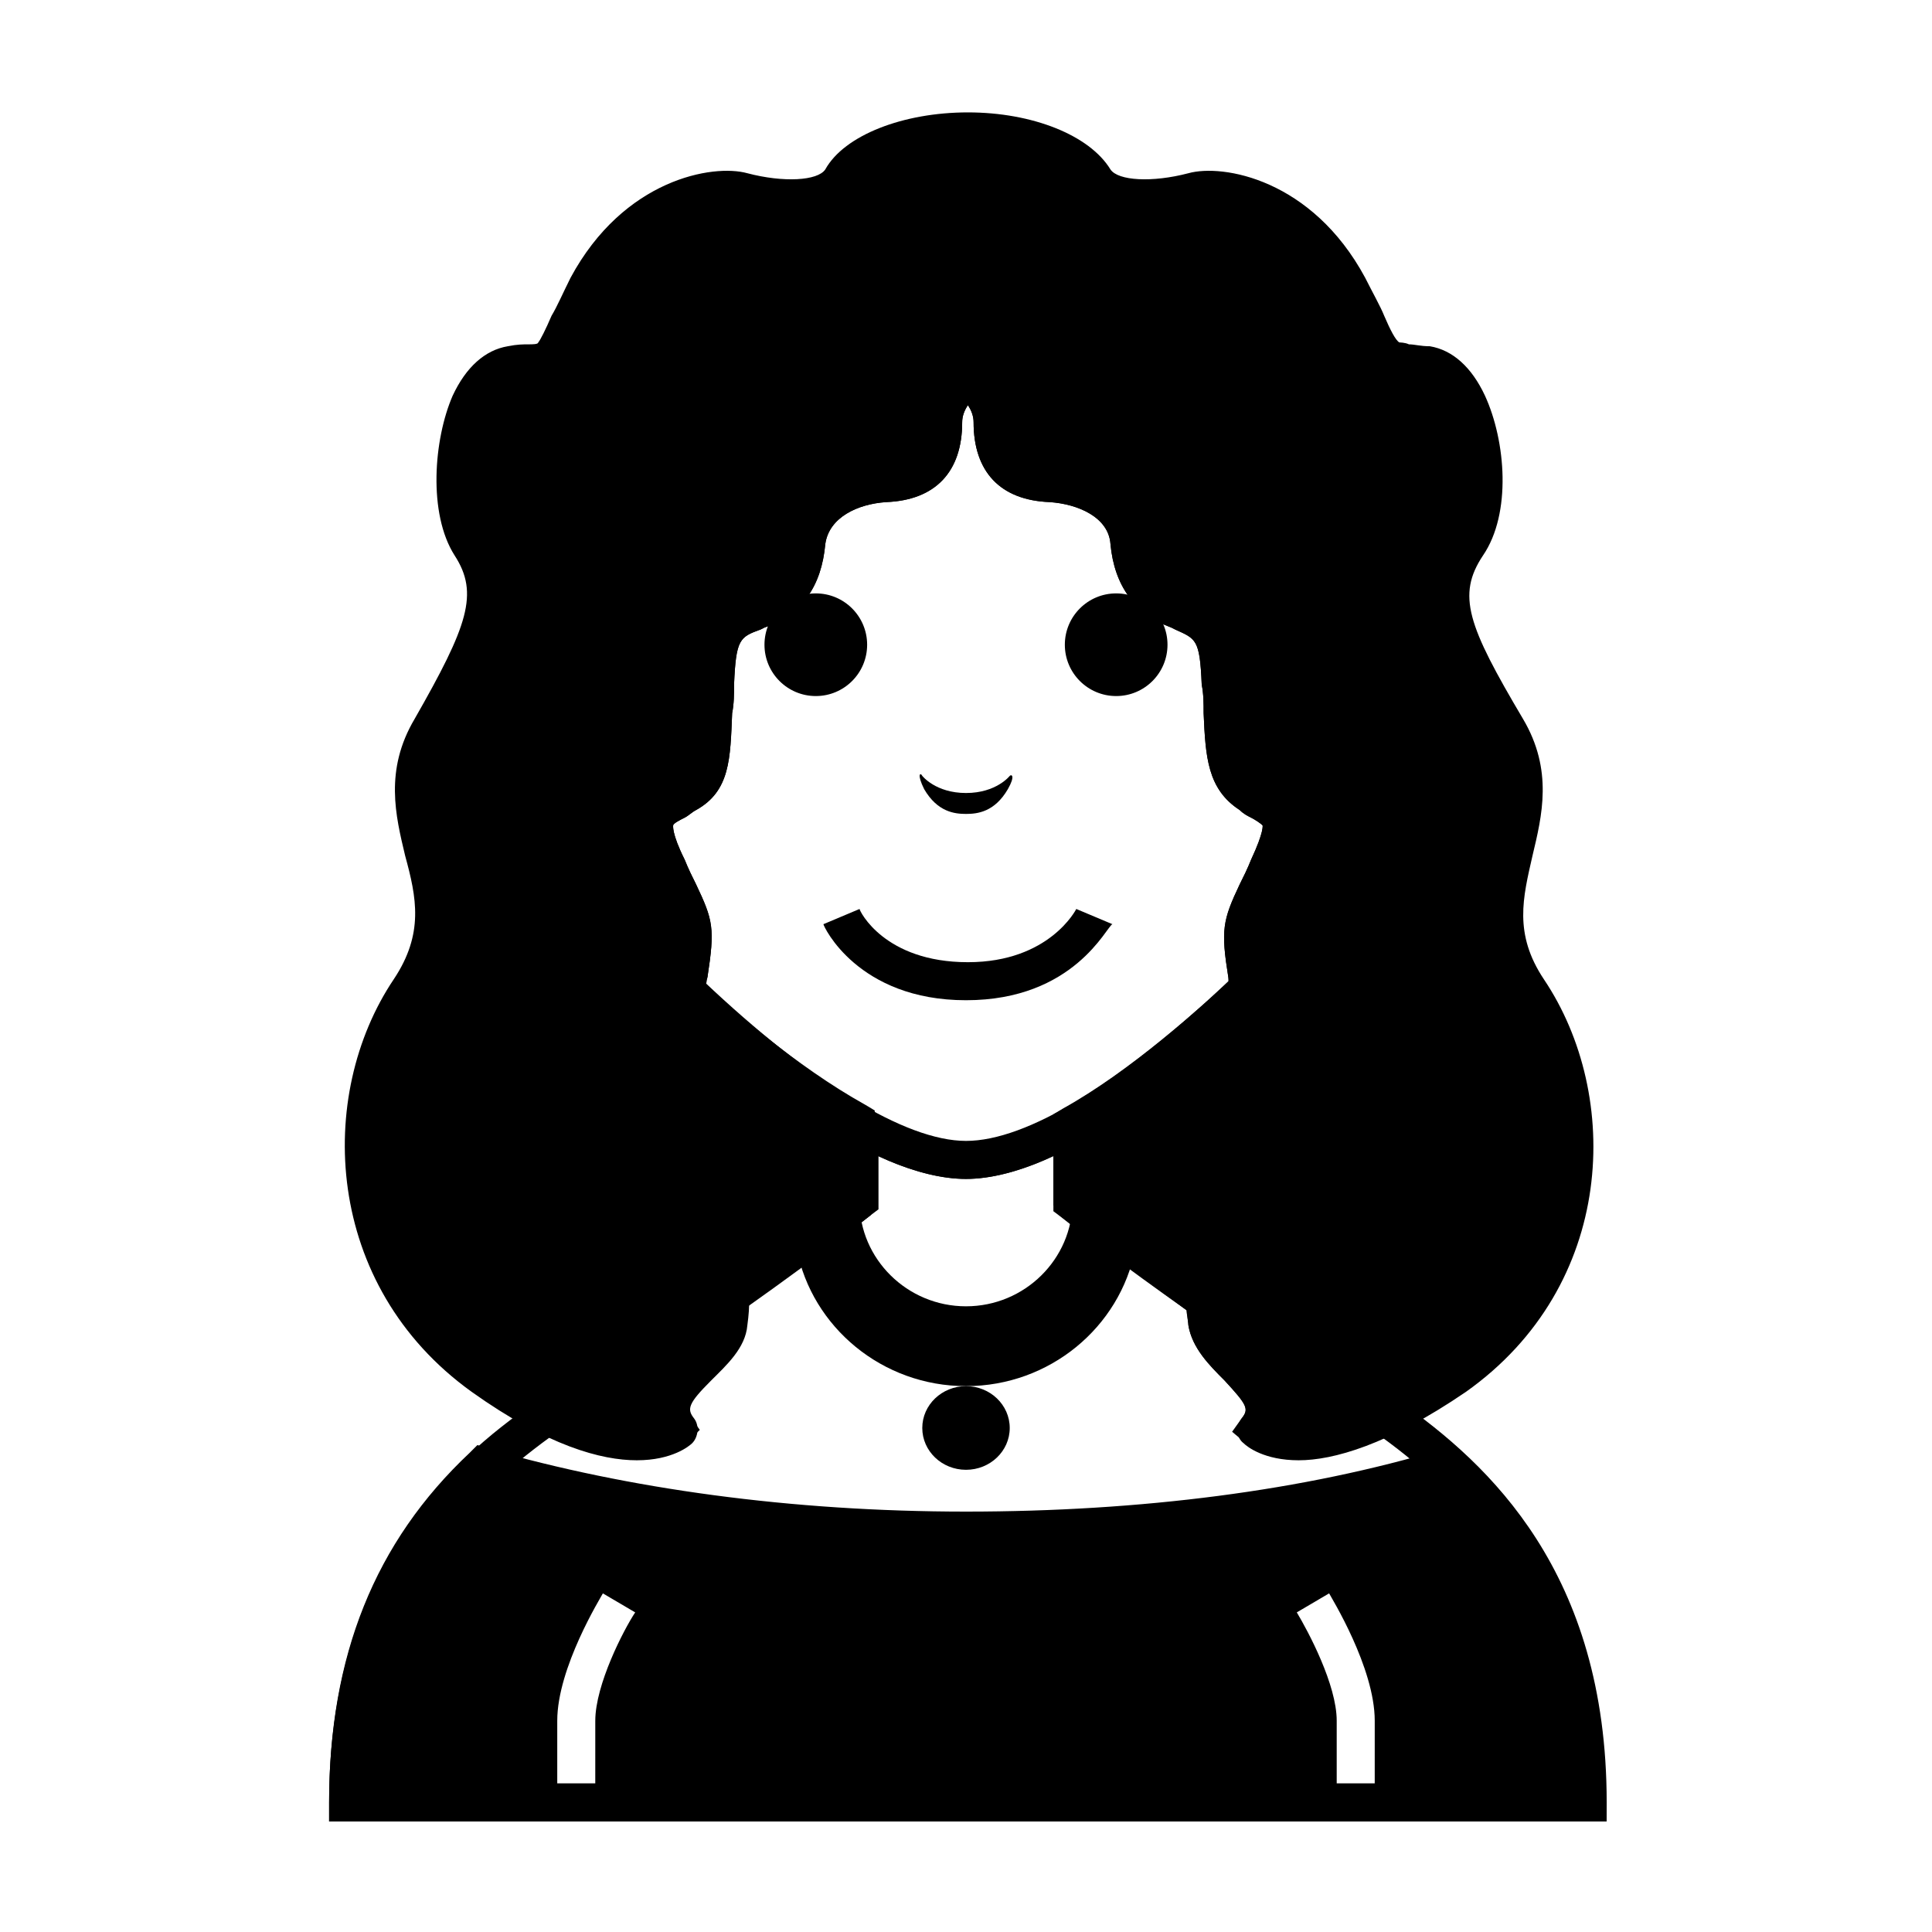
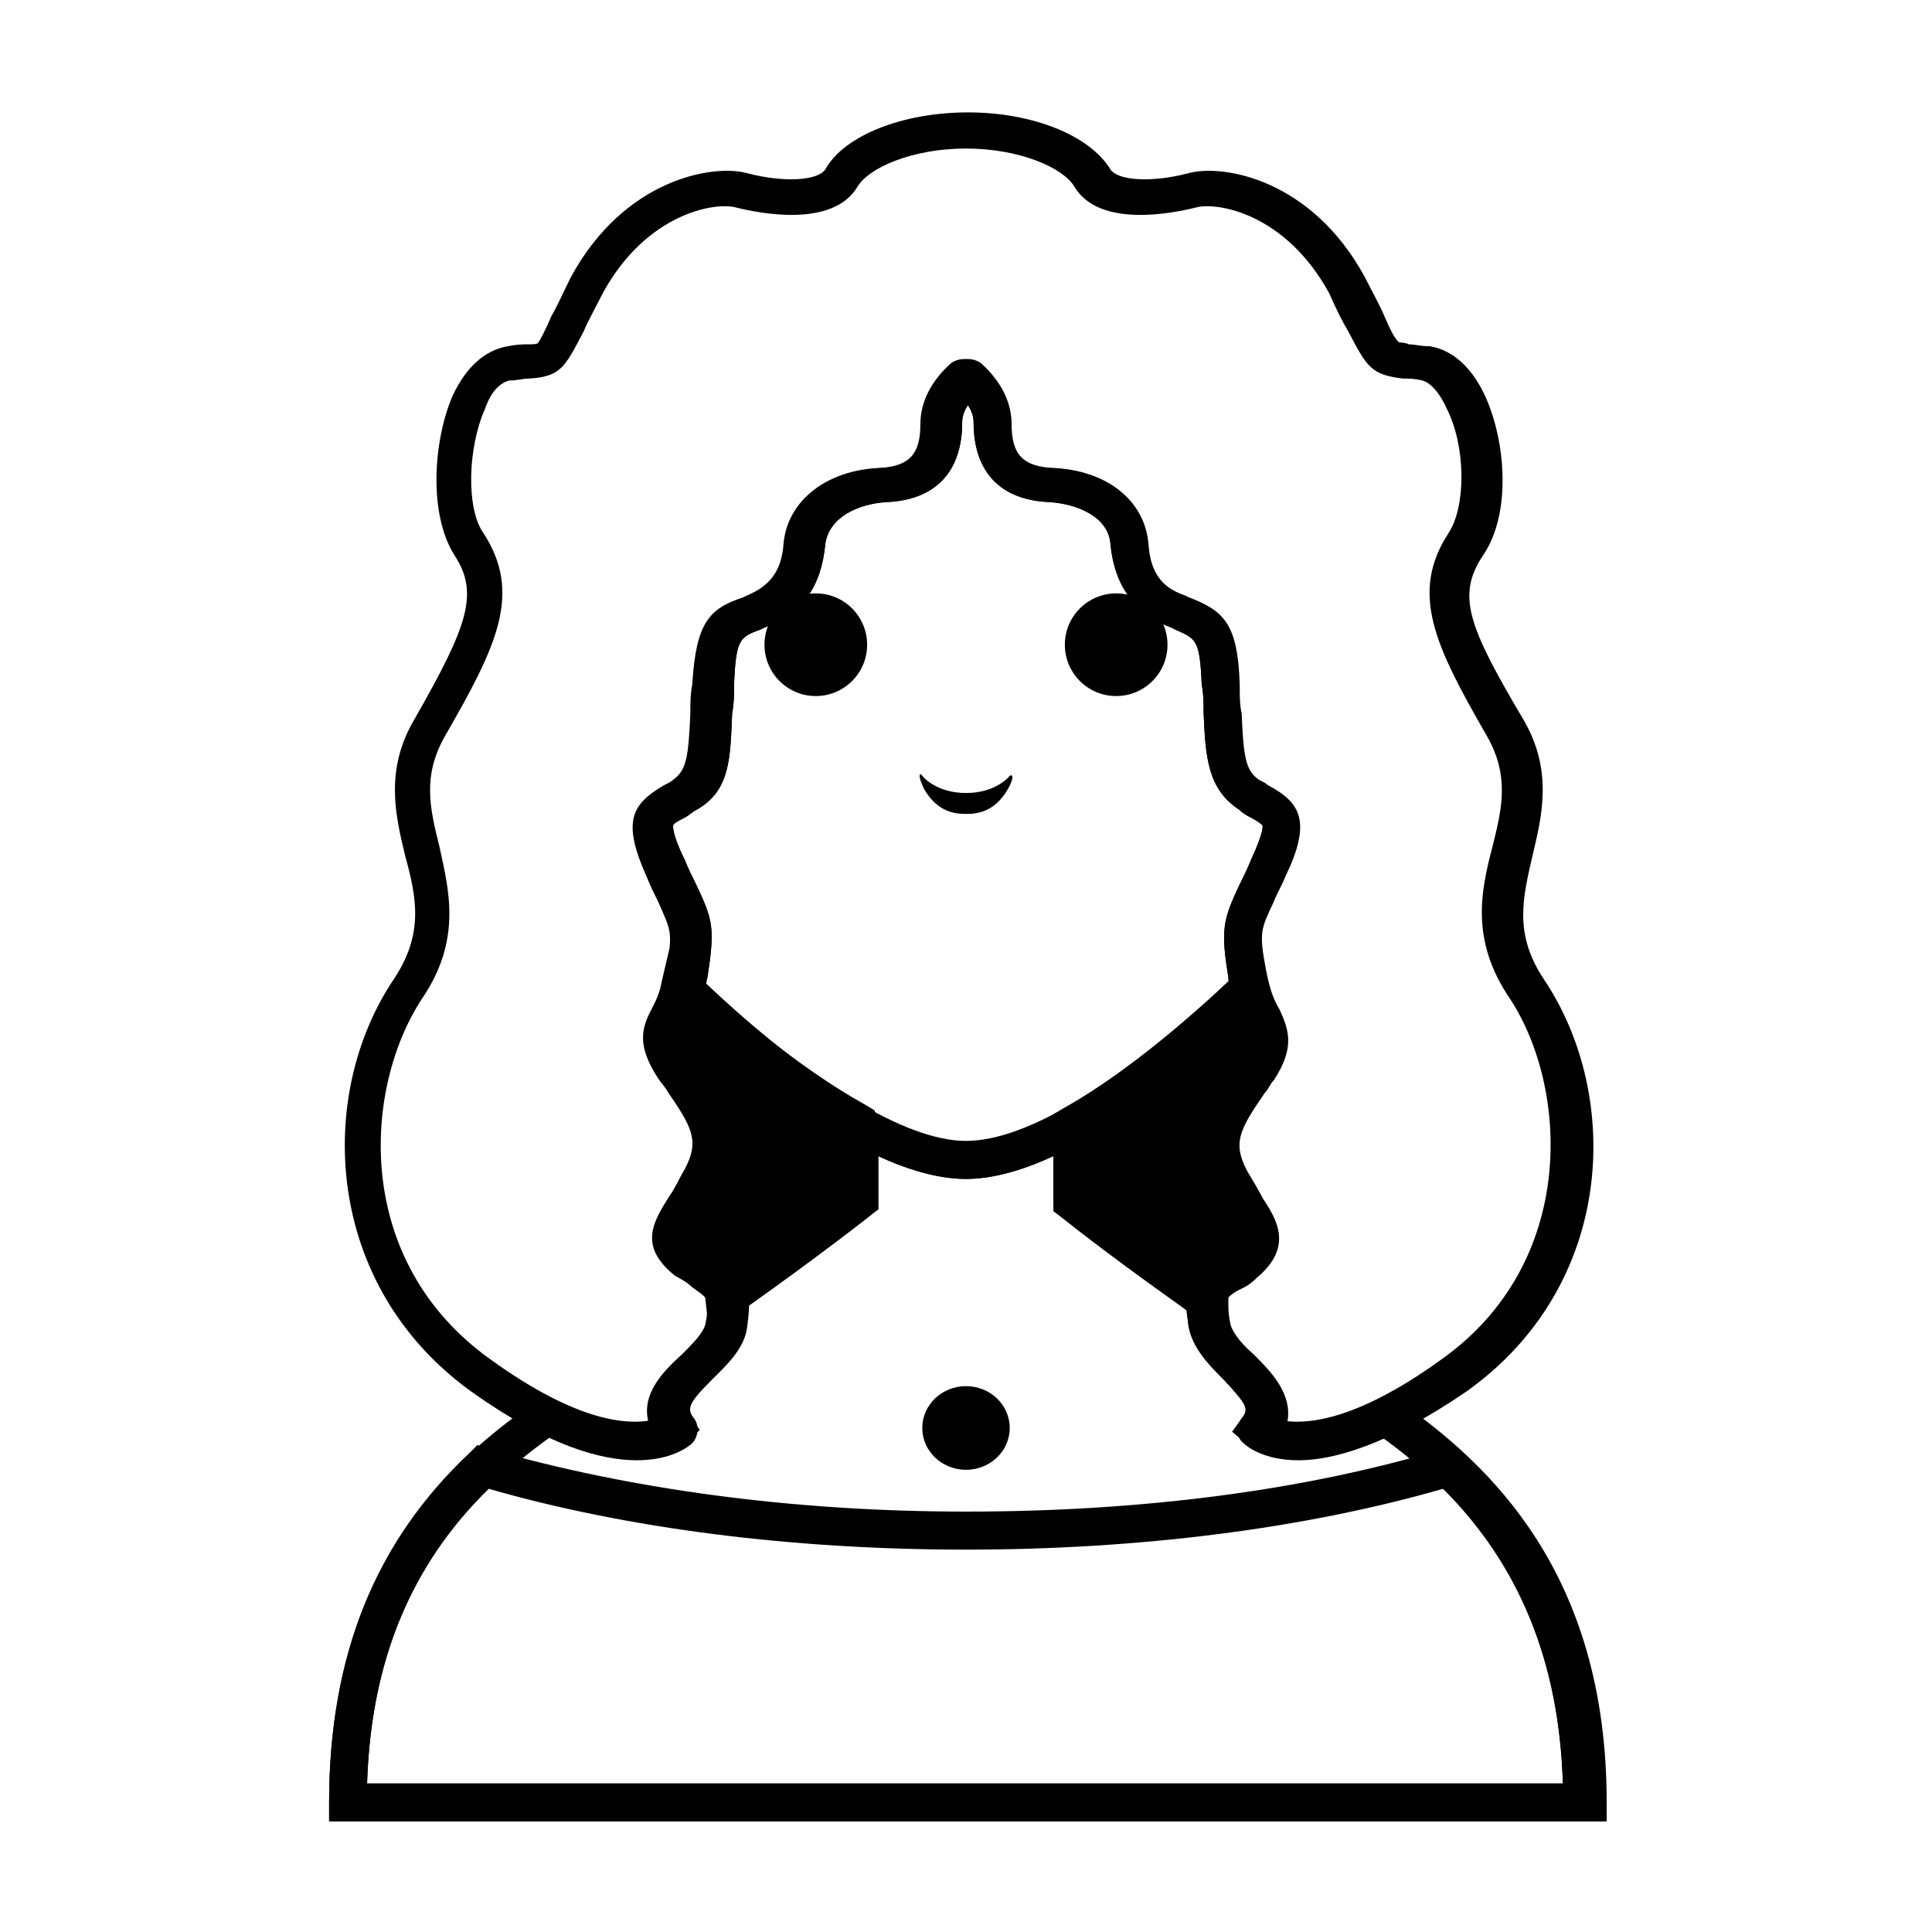
<svg xmlns="http://www.w3.org/2000/svg" fill="#000000" width="800px" height="800px" version="1.1" viewBox="144 144 512 512">
  <g>
    <path d="m476.58 427.2c6.551-10.078 1.008-10.578-1.512-21.664-12.594 12.09-30.23 27.207-46.855 36.273v20.152 0s13.098 10.578 35.266 26.199c0.504-4.535 3.023-5.039 9.574-10.078 8.566-6.551 2.016-10.078-4.031-21.664-5.543-12.09 0.504-18.133 7.559-29.219z" />
    <path d="m323.42 427.2c7.055 11.082 13.098 17.129 7.055 29.223-6.047 11.586-12.594 15.113-4.031 21.664 6.551 5.039 9.07 5.543 9.574 10.078 22.168-16.121 35.266-26.199 35.266-26.199v-20.152c-16.625-9.07-33.754-24.184-46.855-36.273-2.519 11.082-7.555 11.586-1.008 21.66z" />
-     <path d="m548.12 406.04c-18.137-26.703 8.566-44.336-6.047-69.527-14.609-25.191-18.641-35.77-10.078-48.871 8.566-13.098 3.023-45.848-10.578-47.863-13.602-2.016-8.566 2.519-20.656-20.656-12.594-23.176-32.746-27.207-40.809-25.191s-22.168 4.031-26.199-3.527c-4.531-6.543-18.637-12.082-33.75-12.082s-29.223 5.543-33.25 12.594c-4.031 7.055-18.137 5.543-26.199 3.527-8.062-2.016-28.719 2.016-40.809 25.191-12.594 23.176-7.055 18.641-20.656 20.656-13.602 2.016-19.145 34.762-10.578 47.863 8.566 13.098 4.031 23.68-10.078 48.871-14.609 25.191 12.09 42.824-6.047 69.527-18.137 26.703-19.145 75.066 19.145 102.27 38.289 27.207 51.891 14.105 51.891 14.105-8.062-11.586 12.09-17.129 13.098-28.215 1.512-11.082-1.008-9.574-9.574-16.625-8.566-6.551-2.016-10.078 4.031-21.664 6.047-11.586 0-18.137-7.055-29.223-7.055-11.082 0-10.578 2.519-25.191 2.519-14.609 1.512-13.098-5.543-28.215-7.055-15.113-2.016-14.609 5.543-19.648 7.559-4.535 6.551-13.098 7.055-29.223 1.008-16.121 4.031-16.625 11.586-19.145 7.559-3.023 12.09-8.566 12.594-18.137 1.008-9.574 10.078-15.113 20.656-15.617s15.113-6.551 15.113-16.625c0-5.543 3.527-9.574 6.551-12.09 3.023 2.519 6.551 7.055 6.551 12.09 0 10.078 4.535 16.121 15.113 16.625s20.152 6.047 20.656 15.617c1.008 9.574 5.039 15.113 12.594 18.137 7.559 3.023 10.578 3.527 11.586 19.145 1.008 16.121-0.504 24.688 7.055 29.223s12.594 4.535 5.543 19.648c-7.055 15.113-8.062 13.602-5.543 28.215 2.519 14.609 9.574 14.105 2.519 25.191-7.055 11.082-13.098 17.129-7.055 29.223 6.047 11.586 12.594 15.113 4.031 21.664-8.566 6.551-10.578 5.543-9.574 16.625 1.512 11.082 21.16 16.625 13.098 28.215 0 0 13.602 13.098 51.891-14.105 38.805-27.715 37.797-76.586 19.66-102.79z" />
    <path d="m468.01 497.74-7.559-5.039c-20.656-15.113-35.266-26.199-35.77-26.703l2.519-2.519h-4.031v-24.184l2.519-1.512c18.137-10.078 36.273-26.703 45.848-35.266l6.047-6.047 2.016 8.566c1.008 3.023 2.016 5.039 2.519 7.055 2.519 5.543 4.031 10.078-1.512 18.641-1.008 1.008-1.512 2.519-2.519 3.527-6.551 9.574-8.566 13.098-4.535 20.656 1.512 2.519 3.023 5.039 4.031 7.055 4.031 6.047 8.062 13.098-1.512 21.16-1.512 1.512-3.023 2.519-4.535 3.023-3.527 2.519-3.527 2.519-3.527 3.527zm-34.762-37.785c4.031 3.023 13.602 10.578 28.215 21.16 1.512-1.512 3.023-2.519 4.535-3.527 1.008-1.008 2.519-1.512 4.031-3.023 3.023-2.016 3.023-2.016-0.504-7.559-1.512-2.016-3.023-4.535-4.535-8.062-6.551-13.098-1.008-21.664 5.543-30.73 0.504-1.008 1.512-2.016 2.016-3.527 3.023-4.535 3.023-5.039 1.008-8.566 0-0.504-0.504-0.504-0.504-1.008-10.578 10.078-25.191 21.664-39.297 30.23l-0.004 14.613z" />
    <path d="m331.98 497.74-1.008-9.07c0-1.008 0-1.008-3.527-3.527-1.008-1.008-2.519-2.016-4.535-3.023-10.078-8.062-5.543-14.609-1.512-21.16 1.512-2.016 2.519-4.535 4.031-7.055 4.031-7.559 2.016-11.082-4.535-20.656-0.504-1.008-1.512-2.016-2.519-3.527-5.543-8.566-4.535-13.098-1.512-18.641 1.008-2.016 2.016-4.031 2.519-7.055l2.016-8.566 6.047 6.047c9.07 9.07 27.711 25.191 45.848 35.266l2.519 1.512v25.695l-1.008 2.019s-13.602 10.578-35.77 26.199zm-5.039-83.129c0 0.504-0.504 0.504-0.504 1.008-2.016 4.031-2.016 4.535 1.008 8.566 1.008 1.008 1.512 2.016 2.016 3.527 6.047 9.07 12.09 17.633 5.543 30.73-1.512 3.023-3.023 5.543-4.535 8.062-3.527 5.543-3.527 5.543-0.504 7.559 1.512 1.008 3.023 2.016 4.031 3.023 1.512 1.008 3.023 2.519 4.535 3.527 14.105-10.578 24.184-18.137 28.215-21.16v-14.609c-14.613-8.57-28.719-20.16-39.805-30.234z" />
    <path d="m373.8 314.86c0 7.512-6.09 13.602-13.602 13.602-7.516 0-13.605-6.09-13.605-13.602s6.09-13.605 13.605-13.605c7.512 0 13.602 6.094 13.602 13.605" />
    <path d="m453.4 314.86c0 7.512-6.09 13.602-13.602 13.602-7.516 0-13.605-6.09-13.605-13.602s6.09-13.605 13.605-13.605c7.512 0 13.602 6.094 13.602 13.605" />
    <path d="m411.59 349.62s-3.527 4.535-11.586 4.535c-8.062 0-11.586-4.535-11.586-4.535-0.504-1.008-1.512-0.504 0.504 3.527 3.527 6.047 8.062 6.551 11.082 6.551 3.023 0 7.559-0.504 11.082-6.551 2.016-3.527 1.008-4.031 0.504-3.527z" />
-     <path d="m400 409.07c-28.719 0-37.785-19.648-37.785-20.152l9.574-4.031c0 0.504 6.551 14.105 28.719 14.105 21.664 0 28.719-14.105 28.719-14.105l9.574 4.031c-1.52 0.504-10.086 20.152-38.801 20.152z" />
-     <path d="m563.74 621.68c0-43.832-16.121-70.535-35.77-88.672-35.77 10.578-79.602 16.625-127.97 16.625-47.863 0-92.195-6.047-127.97-16.625-19.648 18.137-35.77 45.344-35.77 88.672h55.418v-21.664c0-14.105 11.586-32.746 12.09-33.754l8.566 5.039c-3.023 4.535-10.578 19.145-10.578 28.719l-0.004 21.66h196.49v-21.664c0-9.574-7.559-23.68-10.578-28.719l8.566-5.039c0.504 1.008 12.09 19.648 12.09 33.754l-0.004 21.668z" />
    <path d="m488.16 530.99c-9.07 0-13.602-3.527-14.609-4.535-2.016-1.512-2.016-4.535-0.504-6.551 2.016-2.519 1.512-3.527-4.535-10.078-4.031-4.031-8.566-8.566-9.574-14.609-1.512-10.578 1.008-13.602 7.055-18.137 1.008-1.008 2.519-1.512 4.031-3.023 3.023-2.016 3.023-2.016-0.504-7.559-1.512-2.016-3.023-4.535-4.535-8.062-6.551-13.098-1.008-21.664 5.543-30.73 0.504-1.008 1.512-2.016 2.016-3.527 3.023-4.535 3.023-5.039 1.008-8.566-1.512-3.023-3.023-6.551-4.031-12.594-2.016-12.594-1.512-15.113 3.023-24.688 1.008-2.016 2.016-4.031 3.023-6.551 3.527-7.559 3.023-9.07 3.023-9.07-0.504-0.504-2.016-1.512-3.023-2.016-1.008-0.504-2.016-1.008-3.023-2.016-8.566-5.543-9.07-14.105-9.574-25.695 0-2.519 0-5.039-0.504-7.559-0.504-12.09-1.512-12.09-7.055-14.609l-1.008-0.504c-9.574-3.527-15.113-11.082-16.121-22.168-0.504-7.055-8.566-10.578-16.121-11.082-13.098-0.504-20.152-8.062-20.152-21.16 0-1.512-0.504-3.023-1.512-4.535-1.008 1.512-1.512 3.023-1.512 4.535 0 13.098-7.055 20.656-20.152 21.16-7.559 0.504-15.113 4.031-16.121 11.082-1.008 11.082-6.047 18.641-16.121 22.168l-1.008 0.504c-5.543 2.016-6.551 2.519-7.055 14.609 0 2.519 0 5.039-0.504 7.559-0.504 12.09-0.504 20.656-9.574 25.695-1.008 0.504-2.016 1.512-3.023 2.016-1.008 0.504-3.023 1.512-3.023 2.016 0 0-0.504 2.016 3.023 9.07 1.008 2.519 2.016 4.535 3.023 6.551 4.535 9.574 5.039 11.586 3.023 24.688-1.008 6.047-3.023 10.078-4.031 12.594-2.016 4.031-2.016 4.535 1.008 8.566 1.008 1.008 1.512 2.016 2.016 3.527 6.047 9.07 12.09 17.633 5.543 30.73-1.512 3.023-3.023 5.543-4.535 8.062-3.527 5.543-3.527 5.543-0.504 7.559 1.512 1.008 3.023 2.016 4.031 3.023 6.551 4.535 8.566 7.055 7.055 18.137-0.504 6.047-5.543 10.578-9.574 14.609-6.047 6.047-6.551 7.559-4.535 10.078 1.512 2.016 1.008 5.039-0.504 6.551-1.512 1.512-18.137 15.113-58.441-13.602-39.297-28.215-41.312-78.594-20.656-109.33 8.062-12.09 6.047-21.664 3.023-32.746-2.519-10.578-5.543-22.672 2.519-36.273 14.105-24.688 17.129-33.25 10.578-43.328-7.055-11.082-5.543-30.73-0.504-42.32 3.527-7.559 8.566-12.09 14.609-13.098 2.519-0.504 4.031-0.504 5.543-0.504 1.008 0 2.519 0 2.519-0.504 0.504-0.504 2.016-3.527 3.527-7.055 1.512-2.519 3.023-6.047 5.039-10.078 14.105-26.199 37.785-30.23 46.855-27.711 9.574 2.519 18.641 2.016 20.656-1.008 5.039-9.07 20.656-15.113 37.785-15.113s32.242 6.047 37.785 15.113c2.016 3.023 11.082 3.527 20.656 1.008 9.07-2.519 32.746 1.512 46.855 27.711 2.016 4.031 4.031 7.559 5.039 10.078 1.512 3.527 3.023 6.551 4.031 7.055 0 0 1.512 0 2.519 0.504 1.512 0 3.023 0.504 5.543 0.504 6.047 1.008 11.082 5.543 14.609 13.098 5.543 12.09 7.055 31.234-0.504 42.32-7.055 10.578-4.031 18.641 10.578 43.328 8.062 13.602 5.039 25.695 2.519 36.273-2.519 11.082-5.039 20.656 3.023 32.746 20.656 30.73 19.145 81.113-20.656 109.33-20.656 14.105-35.266 18.137-44.336 18.137zm-4.531-10.578c5.543 1.008 18.641 1.008 42.32-16.121 36.273-25.695 33.754-72.043 18.137-95.723-10.578-15.617-7.559-28.719-4.535-40.305 2.519-10.078 4.535-18.641-1.512-29.223-13.602-23.68-20.656-37.785-10.078-53.906 4.535-7.055 4.535-22.672-0.504-32.746-2.016-4.535-4.535-7.055-6.551-7.559s-3.527-0.504-5.039-0.504c-8.566-1.008-9.574-3.023-14.609-12.594-1.512-2.519-3.023-5.543-5.039-10.078-11.586-21.16-29.727-24.184-35.266-22.672-6.047 1.512-25.695 5.543-32.242-5.543-3.023-5.039-14.609-10.078-28.719-10.078-14.105 0-25.695 5.039-28.719 10.078-6.551 11.082-26.199 7.055-32.242 5.543-5.543-1.512-23.68 1.512-35.266 22.672-2.016 4.031-4.031 7.559-5.039 10.078-5.039 9.574-6.047 12.09-14.609 12.594-1.512 0-3.023 0.504-5.039 0.504-2.519 0.504-5.039 3.023-6.551 7.559-4.535 10.078-5.039 26.199-0.504 32.746 10.578 16.121 3.527 30.23-10.078 53.906-6.047 10.578-4.031 19.145-1.512 29.223 2.519 11.586 6.047 24.688-4.535 40.305-15.617 23.68-18.641 69.527 18.137 95.723 23.68 17.129 36.777 17.129 42.32 16.121-2.016-7.559 4.031-13.602 8.566-17.633 3.023-3.023 6.047-6.047 6.551-8.566 0.504-6.047 0.504-6.047-3.023-8.566-1.008-1.008-2.519-2.016-4.535-3.023-10.078-8.062-5.543-14.609-1.512-21.16 1.512-2.016 2.519-4.535 4.031-7.055 4.031-7.559 2.016-11.082-4.535-20.656-0.504-1.008-1.512-2.016-2.519-3.527-5.543-8.566-4.535-13.098-1.512-18.641 1.008-2.519 2.519-5.543 3.527-10.078 2.016-10.578 1.512-10.578-2.016-18.641-1.008-2.016-2.016-4.031-3.023-6.551-6.551-14.609-4.031-19.145 4.535-24.184 1.008-0.504 2.016-1.008 2.519-1.512 3.527-2.519 4.031-6.047 4.535-17.633 0-2.519 0-5.039 0.504-7.559 1.008-16.625 4.535-20.152 13.602-23.176l1.008-0.504c6.047-2.519 9.07-6.551 9.574-13.602 1.008-11.586 11.586-19.648 25.695-20.152 7.559-0.504 10.578-3.527 10.578-11.586 0-6.047 3.023-11.586 8.062-16.121 2.016-1.512 5.039-1.512 7.055 0 5.039 4.535 8.062 10.078 8.062 16.121 0 8.062 3.023 11.082 10.578 11.586 14.609 0.504 24.688 8.566 25.695 20.152 0.504 7.559 3.527 11.586 9.574 13.602l1.008 0.504c9.07 3.527 13.098 6.551 13.602 23.176 0 3.023 0 5.543 0.504 7.559 0.504 11.586 1.008 15.113 4.535 17.633 1.008 0.504 2.016 1.008 2.519 1.512 8.566 4.535 11.586 9.574 4.535 24.184-1.008 2.519-2.519 5.039-3.023 6.551-3.527 7.559-4.031 8.062-2.016 18.641 1.008 5.039 2.016 7.559 3.527 10.078 2.519 5.543 4.031 10.078-1.512 18.641-1.008 1.008-1.512 2.519-2.519 3.527-6.551 9.574-8.566 13.098-4.535 20.656 1.512 2.519 3.023 5.039 4.031 7.055 4.031 6.047 8.062 13.098-1.512 21.16-1.512 1.512-3.023 2.519-4.535 3.023-4.031 2.519-4.031 2.519-3.023 8.566 0.504 2.519 3.527 6.047 6.551 8.566 3.527 4.027 9.57 10.074 7.559 17.633z" />
    <path d="m568.77 626.71h-337.55v-5.039c0-38.793 12.09-69.023 37.281-92.699l2.016-2.016 3.023 1.008c36.777 10.578 80.105 16.625 126.46 16.625s89.68-5.543 126.46-16.625l3.023-1.008 2.016 2.016c25.191 23.68 37.281 53.906 37.281 92.699zm-327.48-10.074h316.89c-1.008-32.242-11.586-57.938-31.738-78.09-36.777 10.578-80.609 16.121-126.46 16.121s-89.68-5.543-126.46-16.121c-20.652 20.152-31.234 45.848-32.242 78.09z" />
-     <path d="m400 511.34c22.168 0 40.809-15.617 44.84-36.273-10.578-8.062-16.625-12.594-16.625-12.594 0 15.113-12.594 27.711-28.215 27.711-15.617 0-28.215-12.594-28.215-27.711 0 0-6.047 4.535-16.625 12.594 4.031 20.656 22.672 36.273 44.84 36.273z" />
    <path d="m411.59 522.43c0 6.121-5.188 11.082-11.586 11.082-6.402 0-11.59-4.961-11.59-11.082 0-6.121 5.188-11.086 11.59-11.086 6.398 0 11.586 4.965 11.586 11.086" />
    <path d="m400 456.43c-25.695 0-60.457-29.223-78.594-46.855-1.512-1.512-2.016-3.023-1.512-5.039 0.504-1.008 0.504-2.016 0.504-3.023 2.016-10.578 1.512-10.578-2.016-18.641-1.008-2.016-2.016-4.031-3.023-6.551-6.551-14.609-4.031-19.145 4.535-24.184 1.008-0.504 2.016-1.008 2.519-1.512 3.527-2.519 4.031-6.047 4.535-17.633 0-2.519 0-5.039 0.504-7.559 1.008-16.625 4.535-20.152 13.602-23.176l1.008-0.504c6.047-2.519 9.07-6.551 9.574-13.602 1.008-11.586 11.586-19.648 25.695-20.152 7.559-0.504 10.578-3.527 10.578-11.586 0-6.047 3.023-11.586 8.062-16.121 2.016-1.512 5.039-1.512 7.055 0 5.039 4.535 8.062 10.078 8.062 16.121 0 8.062 3.023 11.082 10.578 11.586 14.609 0.504 24.688 8.566 25.695 20.152 0.504 7.559 3.527 11.586 9.574 13.602l1.008 0.504c9.07 3.527 13.098 6.551 13.602 23.176 0 3.023 0 5.543 0.504 7.559 0.504 11.586 1.008 15.113 4.535 17.633 1.008 0.504 2.016 1.008 2.519 1.512 8.566 4.535 11.586 9.574 4.535 24.184-1.008 2.519-2.519 5.039-3.023 6.551-3.527 7.559-4.031 8.062-2.016 18.641 0 1.008 0.504 2.016 0.504 3.023 0.504 1.512 0 3.527-1.512 5.039-17.137 17.129-51.902 46.855-77.594 46.855zm-69.527-52.398c28.215 26.703 53.402 42.32 69.527 42.32 16.121 0 40.809-15.113 69.527-42.32v-1.008c-2.016-12.594-1.512-15.113 3.023-24.688 1.008-2.016 2.016-4.031 3.023-6.551 3.527-7.559 3.023-9.07 3.023-9.07-0.504-0.504-2.016-1.512-3.023-2.016-1.008-0.504-2.016-1.008-3.023-2.016-8.566-5.543-9.07-14.105-9.574-25.695 0-2.519 0-5.039-0.504-7.559-0.504-12.09-1.512-12.09-7.055-14.609l-1.008-0.504c-9.574-3.527-15.113-11.082-16.121-22.168-0.504-7.055-8.566-10.578-16.121-11.082-13.098-0.504-20.152-8.062-20.152-21.16 0-1.512-0.504-3.023-1.512-4.535-1.008 1.512-1.512 3.023-1.512 4.535 0 13.098-7.055 20.656-20.152 21.16-7.559 0.504-15.113 4.031-16.121 11.082-1.008 11.082-6.047 18.641-16.121 22.168l-1.008 0.504c-5.543 2.016-6.551 2.519-7.055 14.609 0 2.519 0 5.039-0.504 7.559-0.504 12.09-0.504 20.656-9.574 25.695-1.008 0.504-2.016 1.512-3.023 2.016-1.008 0.504-3.023 1.512-3.023 2.016 0 0-0.504 2.016 3.023 9.07 1.008 2.519 2.016 4.535 3.023 6.551 4.535 9.574 5.039 11.586 3.023 24.688l-1.008 1.008z" />
    <path d="m568.77 626.71h-337.55v-5.039c0-60.961 31.234-90.184 54.914-106.3l2.519-1.512 2.519 1.512c13.098 6.551 21.16 6.551 24.688 5.543-2.016-7.559 4.031-13.602 8.566-17.633 3.023-3.023 6.047-6.047 6.551-8.566 0.504-2.519 0.504-4.031 0.504-5.039v-3.023l2.519-1.512c17.129-12.09 28.719-21.16 33.25-24.688v-26.199l7.559 4.031c10.078 5.543 18.641 8.566 25.695 8.566 7.055 0 15.617-3.023 25.695-8.566l7.559-4.031v26.199c6.047 4.535 17.129 13.098 33.25 24.688l2.519 1.512v3.023c0 1.008 0 2.519 0.504 5.039 0.504 2.519 3.527 6.047 6.551 8.566 4.031 4.031 10.078 10.078 8.566 17.633 4.031 1.008 11.586 1.008 24.688-5.543l2.519-1.512 2.519 1.512c23.68 16.625 54.914 45.344 54.914 106.3l-0.012 5.039zm-327.48-10.074h316.89c-1.512-50.383-25.695-75.57-47.863-91.691-25.191 11.082-35.77 2.016-36.777 1.008l-3.019-2.519 2.519-3.527c2.016-2.519 1.512-3.527-4.535-10.078-4.031-4.031-8.566-8.566-9.574-14.609 0-1.512-0.504-3.023-0.504-4.031-17.129-12.09-28.215-20.656-33.25-24.688l-2.016-1.512v-14.609c-8.566 4.031-16.625 6.047-23.176 6.047-6.551 0-14.609-2.016-23.176-6.047v14.105l-2.012 1.512s-12.594 10.078-33.25 24.688c0 1.008 0 2.519-0.504 4.031-0.504 6.047-5.543 10.578-9.574 14.609-6.047 6.047-6.551 7.559-4.535 10.078l2.519 3.527-3.023 3.023c-1.008 1.008-12.09 10.078-36.777-1.008-22.168 16.121-46.855 41.309-48.367 91.691z" />
  </g>
</svg>